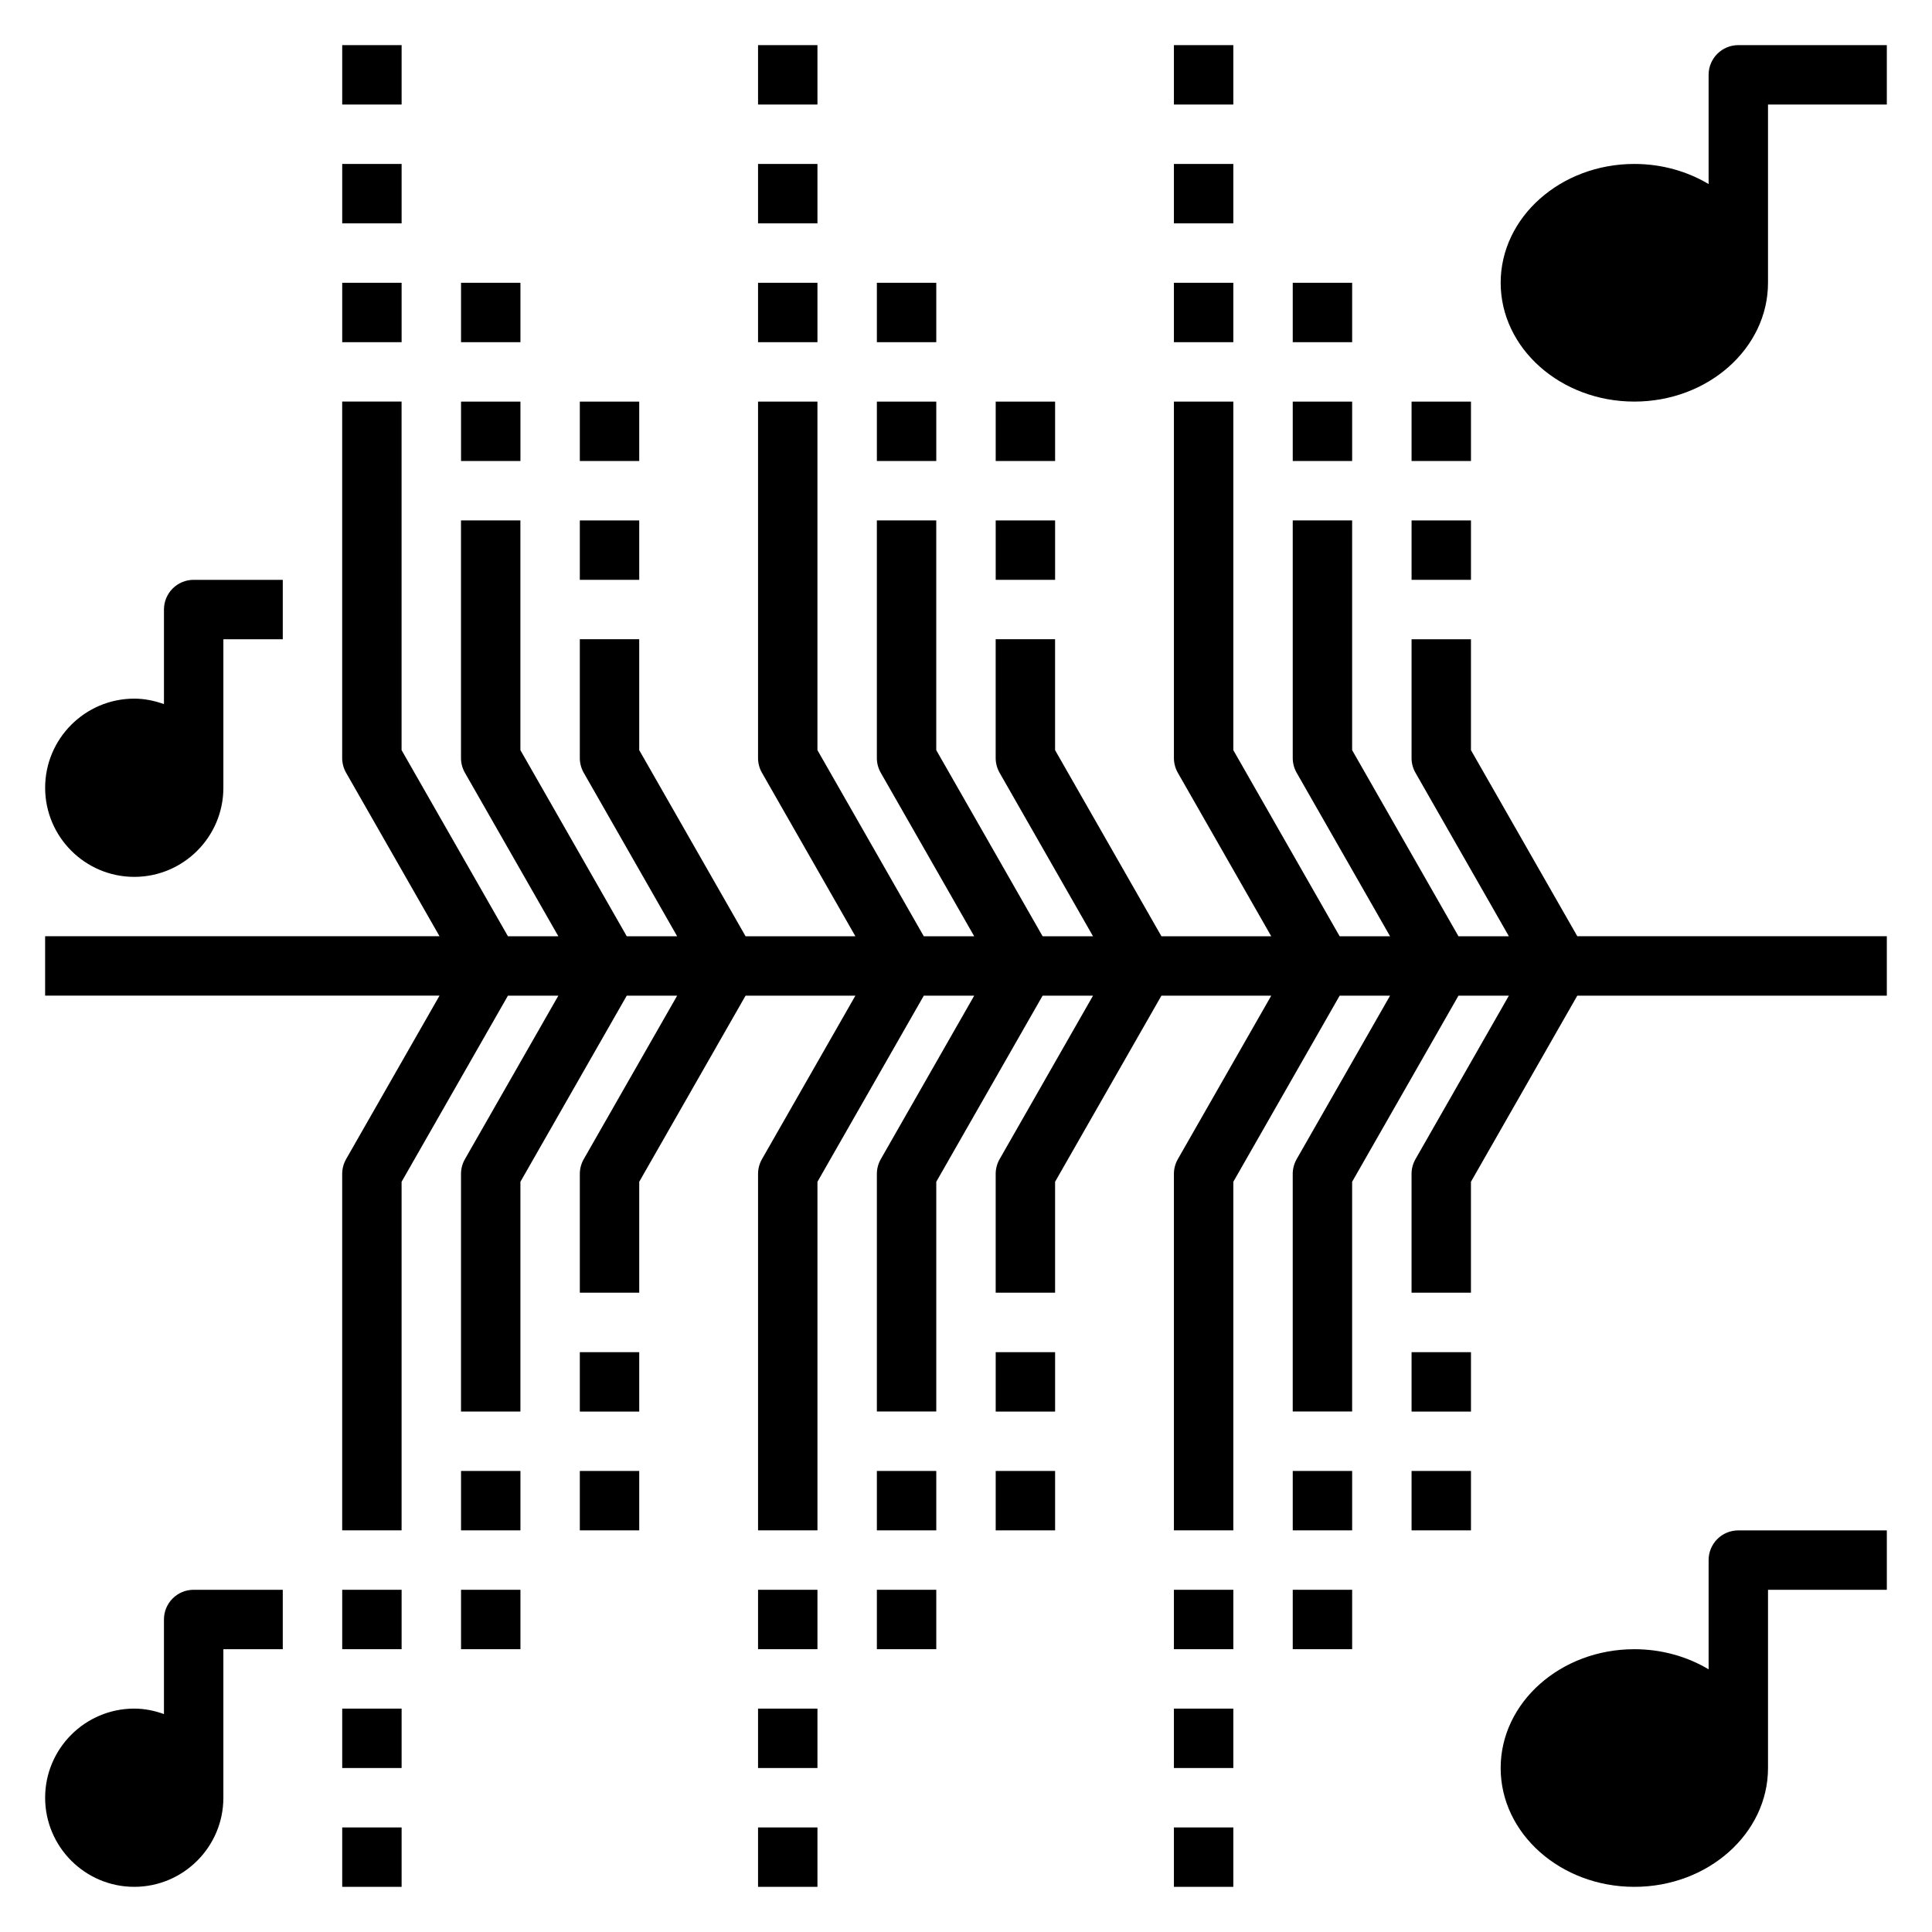
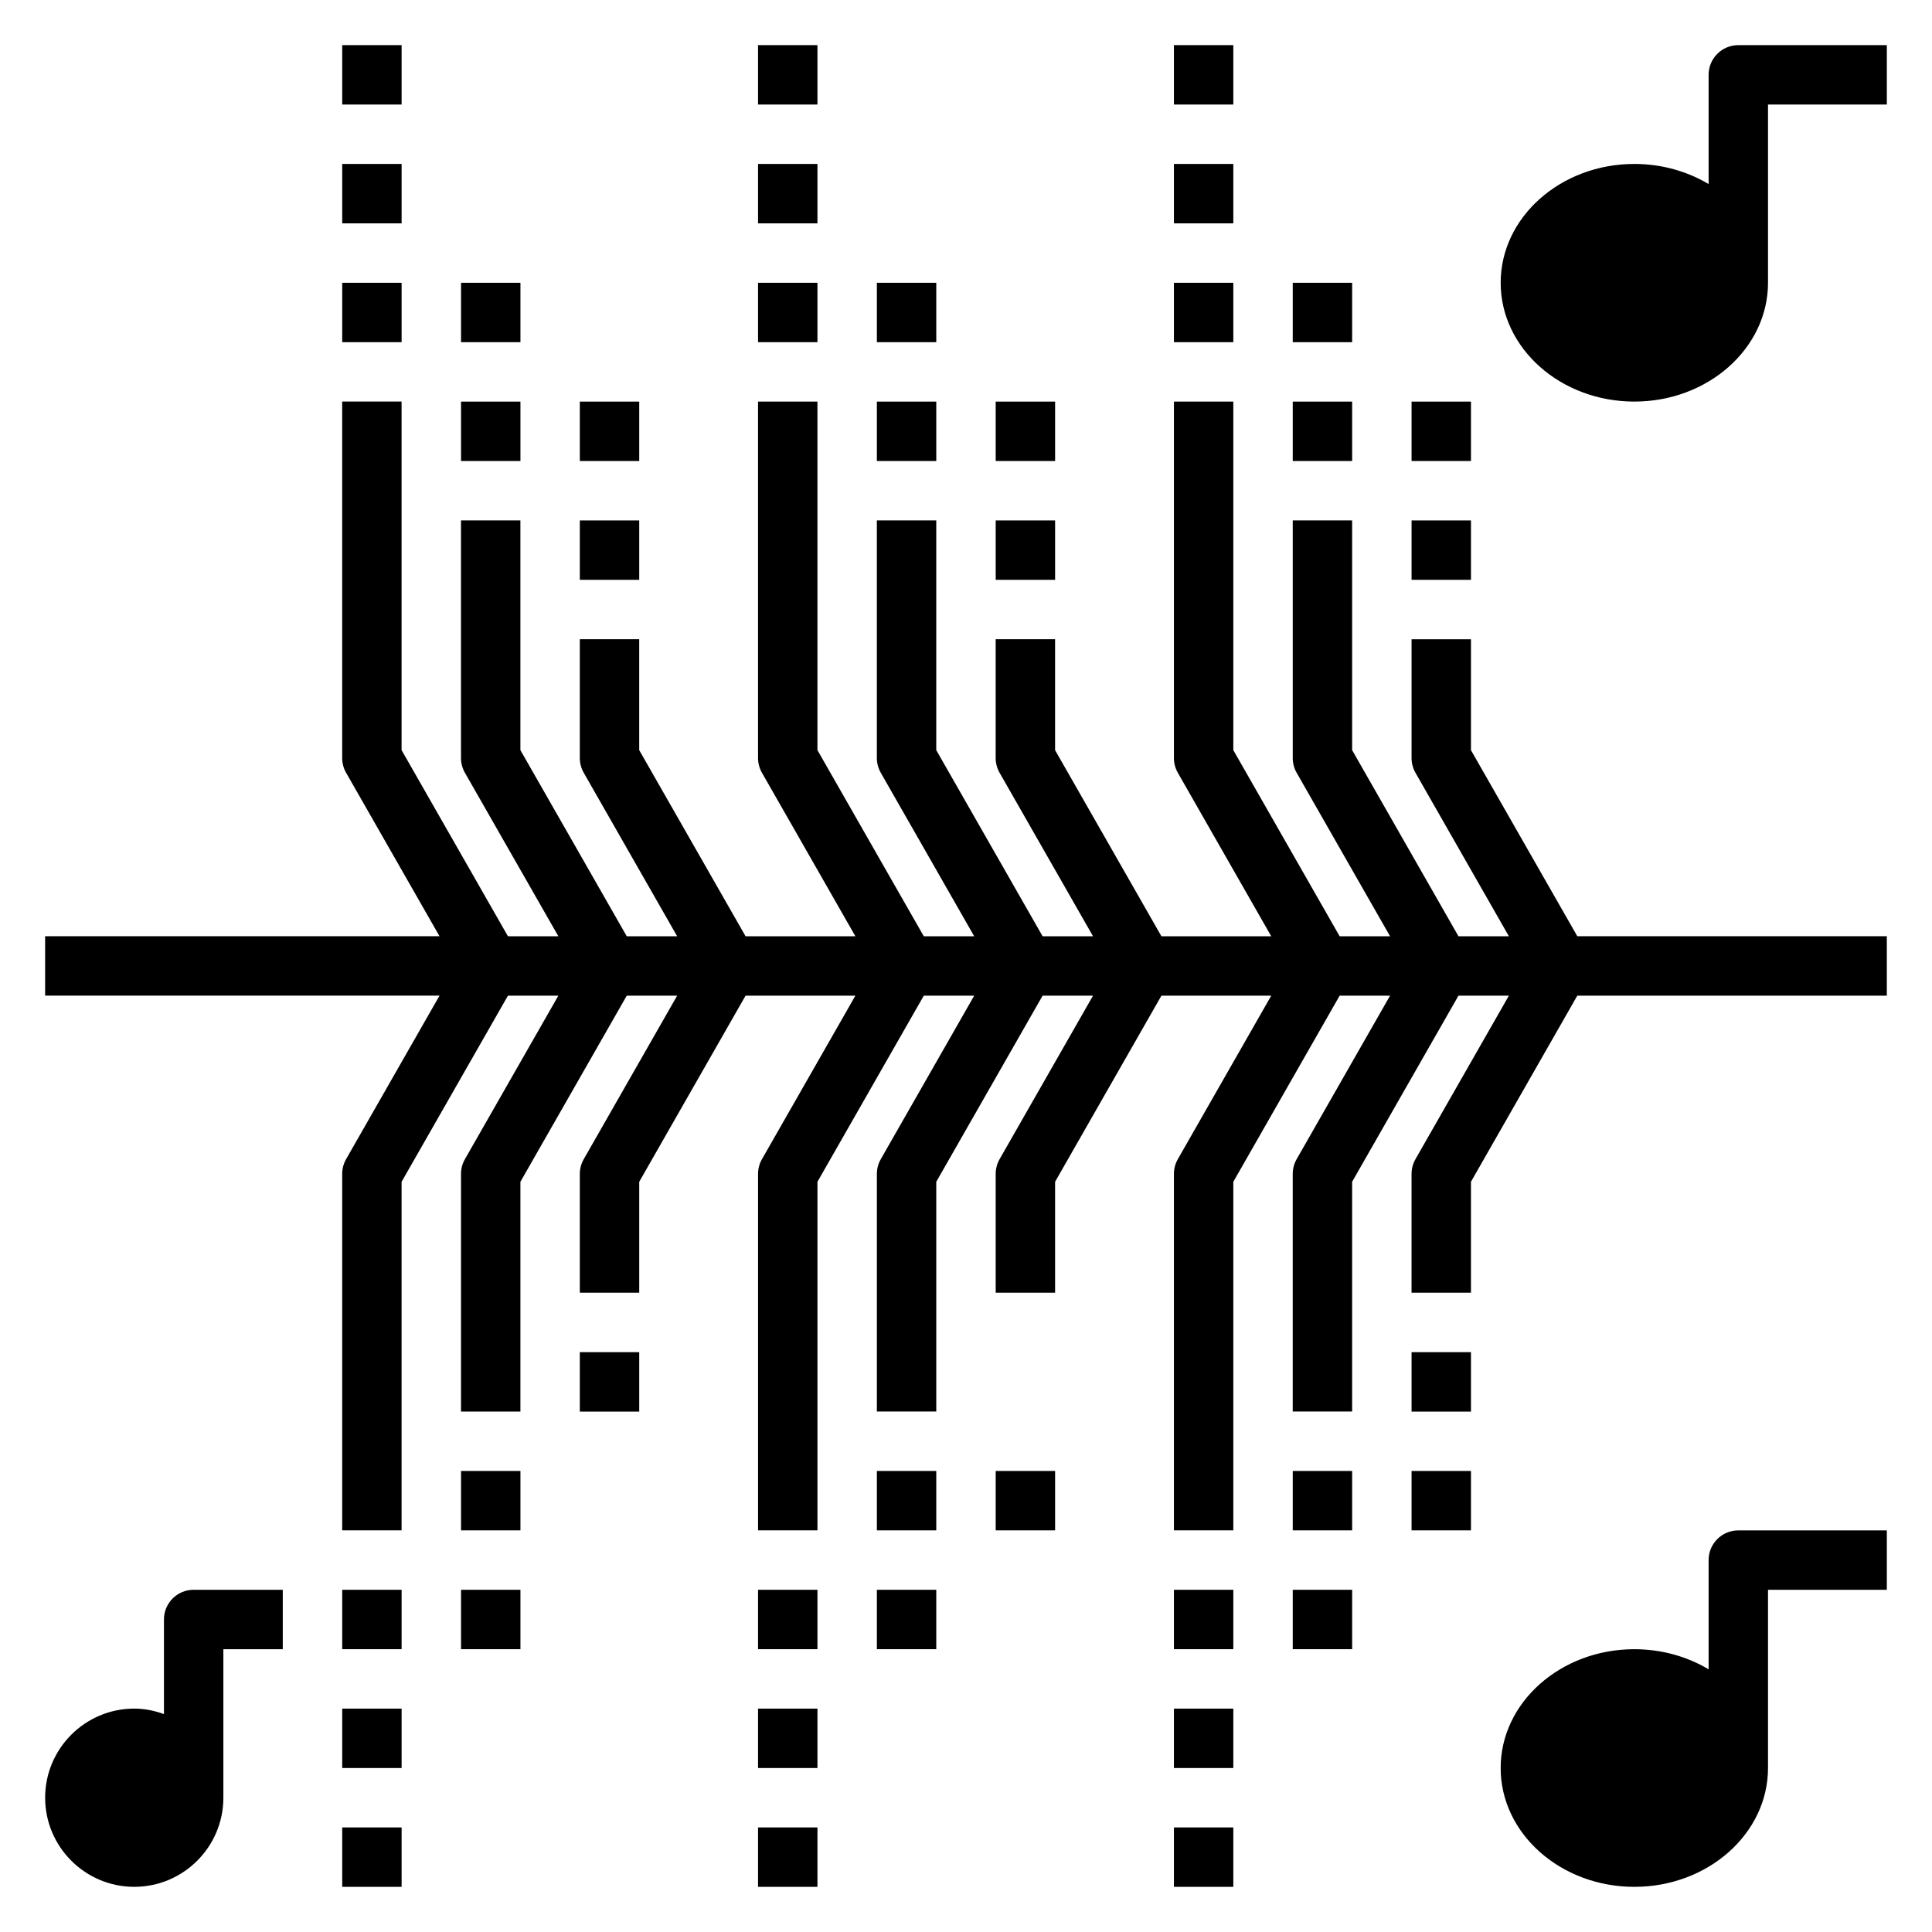
<svg xmlns="http://www.w3.org/2000/svg" fill="#000000" width="800px" height="800px" version="1.1" viewBox="144 144 512 512">
  <g>
    <path d="m234.69 187.45h15.742v15.742h-15.742z" />
    <path d="m234.69 155.96h15.742v15.742h-15.742z" />
    <path d="m234.69 218.94h15.742v15.742h-15.742z" />
    <path d="m266.18 218.94h15.742v15.742h-15.742z" />
    <path d="m266.18 250.43h15.742v15.742h-15.742z" />
    <path d="m234.69 596.8h15.742v15.742h-15.742z" />
    <path d="m234.69 565.31h15.742v15.742h-15.742z" />
    <path d="m234.69 628.29h15.742v15.742h-15.742z" />
    <path d="m297.66 281.92h15.742v15.742h-15.742z" />
-     <path d="m297.66 250.43h15.742v15.742h-15.742z" />
+     <path d="m297.66 250.43h15.742v15.742h-15.742" />
    <path d="m266.18 533.82h15.742v15.742h-15.742z" />
    <path d="m266.18 565.31h15.742v15.742h-15.742z" />
    <path d="m297.66 502.34h15.742v15.742h-15.742z" />
-     <path d="m297.66 533.82h15.742v15.742h-15.742z" />
    <path d="m344.89 187.45h15.742v15.742h-15.742z" />
    <path d="m344.89 155.96h15.742v15.742h-15.742z" />
    <path d="m344.89 218.94h15.742v15.742h-15.742z" />
    <path d="m376.38 218.94h15.742v15.742h-15.742z" />
    <path d="m376.38 250.43h15.742v15.742h-15.742z" />
    <path d="m344.89 596.8h15.742v15.742h-15.742z" />
    <path d="m344.89 565.31h15.742v15.742h-15.742z" />
    <path d="m344.89 628.29h15.742v15.742h-15.742z" />
    <path d="m407.87 281.92h15.742v15.742h-15.742z" />
    <path d="m407.87 250.43h15.742v15.742h-15.742z" />
    <path d="m376.38 533.82h15.742v15.742h-15.742z" />
    <path d="m376.38 565.31h15.742v15.742h-15.742z" />
-     <path d="m407.87 502.34h15.742v15.742h-15.742z" />
    <path d="m407.87 533.82h15.742v15.742h-15.742z" />
    <path d="m533.82 342.8v-29.395h-15.742v31.488c0 1.371 0.363 2.715 1.039 3.906l24.754 43.324h-13.359l-28.18-49.324v-60.883h-15.742v62.977c0 1.371 0.363 2.715 1.039 3.906l24.754 43.324h-13.359l-28.18-49.324v-92.371h-15.742v94.465c0 1.371 0.363 2.715 1.039 3.906l24.754 43.324h-29.102l-28.184-49.324v-29.395h-15.742v31.488c0 1.371 0.363 2.715 1.039 3.906l24.758 43.324h-13.359l-28.184-49.324v-60.883h-15.742v62.977c0 1.371 0.363 2.715 1.039 3.906l24.758 43.324h-13.359l-28.184-49.324v-92.371h-15.742v94.465c0 1.371 0.363 2.715 1.039 3.906l24.758 43.324h-29.102l-28.184-49.324v-29.395h-15.742v31.488c0 1.371 0.363 2.715 1.039 3.906l24.754 43.324h-13.355l-28.184-49.324v-60.883h-15.742v62.977c0 1.371 0.363 2.715 1.039 3.906l24.758 43.324h-13.359l-28.184-49.324v-92.371h-15.742v94.465c0 1.371 0.363 2.715 1.039 3.906l24.758 43.324h-104.52v15.742h104.52l-24.758 43.328c-0.676 1.191-1.035 2.539-1.035 3.906v94.465h15.742v-92.371l28.184-49.324h13.359l-24.758 43.328c-0.68 1.188-1.039 2.535-1.039 3.902v62.977h15.742v-60.883l28.184-49.324h13.359l-24.758 43.328c-0.68 1.188-1.039 2.535-1.039 3.902v31.488h15.742v-29.395l28.184-49.324h29.102l-24.758 43.328c-0.676 1.188-1.039 2.535-1.039 3.902v94.465h15.742v-92.371l28.184-49.324h13.359l-24.758 43.328c-0.676 1.188-1.039 2.535-1.039 3.902v62.977h15.742v-60.883l28.184-49.324h13.359l-24.758 43.328c-0.676 1.188-1.039 2.535-1.039 3.902v31.488h15.742v-29.395l28.184-49.324h29.102l-24.758 43.328c-0.676 1.188-1.039 2.535-1.039 3.902v94.465h15.742l0.004-92.371 28.18-49.324h13.359l-24.758 43.328c-0.676 1.188-1.039 2.535-1.039 3.902v62.977h15.742v-60.883l28.184-49.324h13.359l-24.758 43.328c-0.676 1.188-1.039 2.535-1.039 3.902v31.488h15.742v-29.395l28.184-49.324h82.027v-15.742l-82.027-0.004z" />
    <path d="m455.1 187.45h15.742v15.742h-15.742z" />
    <path d="m455.1 155.96h15.742v15.742h-15.742z" />
    <path d="m455.1 218.94h15.742v15.742h-15.742z" />
    <path d="m486.59 218.94h15.742v15.742h-15.742z" />
    <path d="m486.59 250.43h15.742v15.742h-15.742z" />
    <path d="m455.1 596.8h15.742v15.742h-15.742z" />
    <path d="m455.1 565.31h15.742v15.742h-15.742z" />
    <path d="m455.1 628.29h15.742v15.742h-15.742z" />
    <path d="m518.08 281.92h15.742v15.742h-15.742z" />
    <path d="m518.08 250.43h15.742v15.742h-15.742z" />
    <path d="m486.59 533.82h15.742v15.742h-15.742z" />
    <path d="m486.59 565.31h15.742v15.742h-15.742z" />
    <path d="m518.08 502.34h15.742v15.742h-15.742z" />
    <path d="m518.08 533.82h15.742v15.742h-15.742z" />
    <path d="m604.67 155.96c-4.352 0-7.871 3.527-7.871 7.871v28.945c-5.637-3.359-12.398-5.328-19.684-5.328-19.527 0-35.422 14.125-35.422 31.488 0 17.367 15.895 31.488 35.426 31.488 19.527 0 35.422-14.121 35.422-31.488v-47.23h31.488v-15.746z" />
    <path d="m596.8 557.44v28.945c-5.637-3.359-12.398-5.328-19.684-5.328-19.531 0-35.426 14.121-35.426 31.488 0 17.367 15.895 31.488 35.426 31.488s35.426-14.121 35.426-31.488v-47.23h31.488v-15.742h-39.359c-4.356-0.004-7.871 3.523-7.871 7.867z" />
    <path d="m187.45 573.18v25.066c-2.473-0.883-5.102-1.449-7.871-1.449-13.02 0-23.617 10.598-23.617 23.617s10.598 23.617 23.617 23.617 23.617-10.598 23.617-23.617v-39.359h15.742v-15.742l-23.617-0.004c-4.352 0-7.871 3.523-7.871 7.871z" />
-     <path d="m179.58 376.38c13.02 0 23.617-10.598 23.617-23.617v-39.359h15.742v-15.742h-23.617c-4.352 0-7.871 3.527-7.871 7.871v25.066c-2.473-0.883-5.102-1.453-7.871-1.453-13.02 0-23.617 10.598-23.617 23.617s10.598 23.617 23.617 23.617z" />
  </g>
</svg>